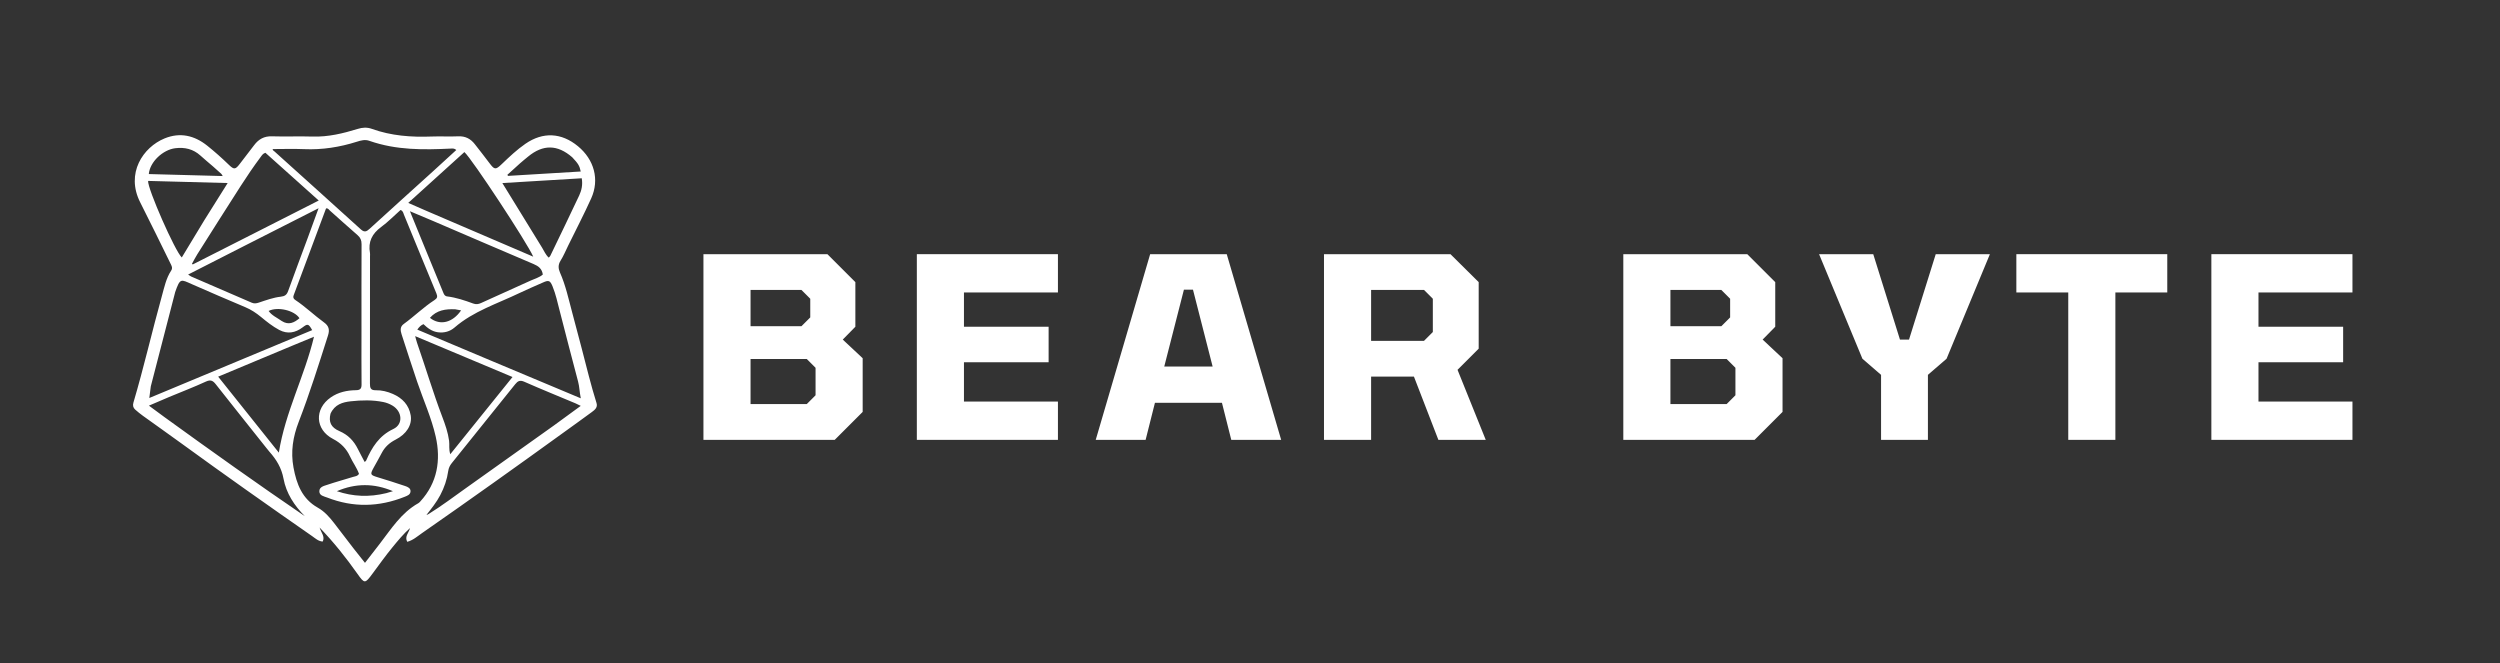
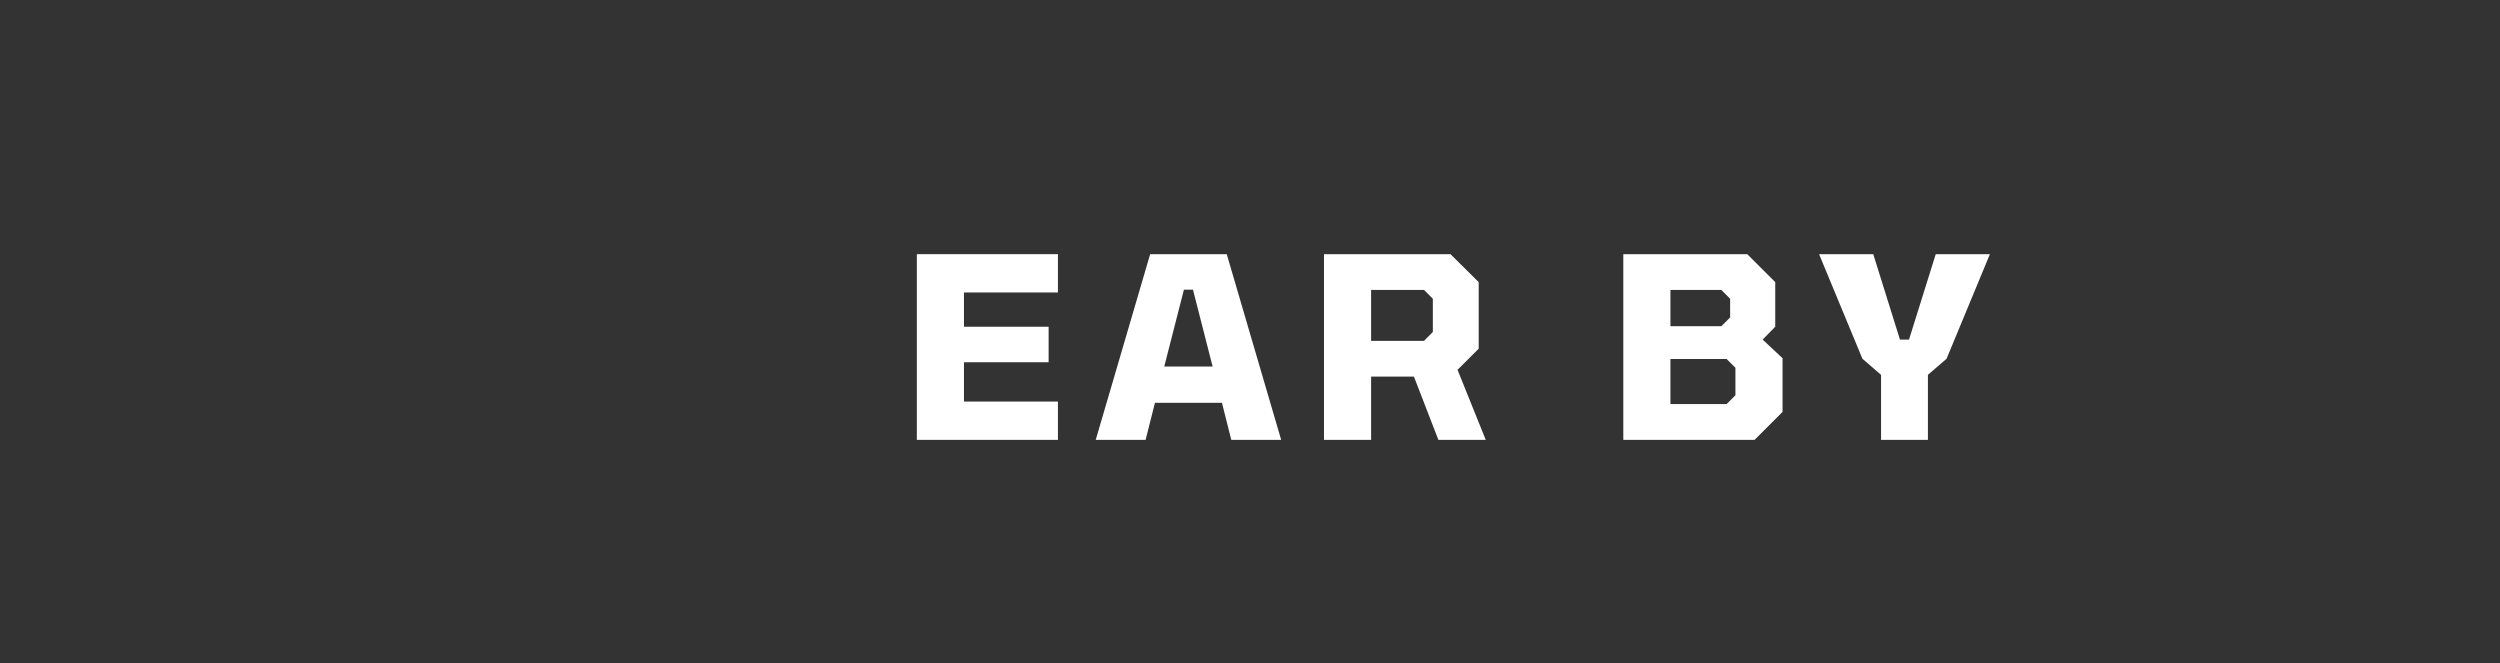
<svg xmlns="http://www.w3.org/2000/svg" width="5292" viewBox="0 0 3969 1053" height="1404" preserveAspectRatio="xMidYMid meet" version="1.0">
  <rect x="0" y="0" width="3969" height="1053" fill="#333333" stroke="none" />
-   <path fill="#FFFFFF" d="M 923.371 552.586 C 931.066 582.184 938.074 611.27 947.027 639.832 C 949.227 646.844 944.32 650.688 939.695 654.105 C 924.895 665.051 909.887 675.723 894.969 686.512 C 820.387 740.453 745.426 793.863 669.879 846.445 C 662.609 851.508 655.785 857.695 646.523 860.199 C 642.059 851.73 648.766 846.32 651.039 838.246 C 640.055 848.086 631.734 858.363 623.355 868.52 C 611.992 882.297 601.707 896.91 591.023 911.219 C 579.559 926.57 578.832 927.094 567.562 911.121 C 549.641 885.723 530.441 861.469 507.348 837.461 C 510.031 845.973 516.258 851.805 512.309 859.789 C 505.344 859.293 500.625 854.688 495.621 851.207 C 425.691 802.566 356.078 753.477 287.188 703.371 C 267.188 688.824 246.953 674.598 226.895 660.133 C 222.668 657.086 218.613 653.777 214.707 650.328 C 211.352 647.359 210.469 643.723 211.82 639.152 C 228.508 582.832 241.523 525.531 257.262 468.961 C 260.992 455.551 263.832 441.609 271.715 429.684 C 274.582 425.348 272.402 421.883 270.574 418.188 C 254.625 385.93 239.012 353.5 222.676 321.438 C 199.066 275.102 227.285 233.691 261.227 219.777 C 285.938 209.648 308.707 215.023 329.121 231.379 C 340.91 240.824 352.215 250.859 363.074 261.398 C 371.676 269.746 373.703 269.355 381.039 259.734 C 388.535 249.898 396.141 240.145 403.602 230.289 C 410.691 220.926 419.41 216.004 431.766 216.418 C 453.184 217.129 474.656 216.105 496.074 216.805 C 520.977 217.617 544.586 211.832 568.004 204.629 C 575.594 202.297 582.656 201.812 590.363 204.586 C 621.094 215.648 652.988 218.008 685.379 216.738 C 699.379 216.191 713.434 217.078 727.426 216.422 C 738.73 215.895 747.098 220.285 753.773 228.832 C 761.559 238.793 769.375 248.73 776.961 258.844 C 785.035 269.613 786.754 269.977 796.617 260.523 C 808.527 249.102 820.5 237.711 834.082 228.328 C 862.027 209.023 891.332 210.555 917.523 232.117 C 943.441 253.457 952.031 285.227 938.578 314.98 C 927.148 340.25 914.332 364.895 902.105 389.801 C 898.109 397.941 894.633 406.418 889.828 414.055 C 885.789 420.473 886.34 426.594 888.98 432.547 C 898.055 453.02 902.676 474.797 908.441 496.242 C 913.426 514.789 918.266 533.375 923.371 552.586 M 573.891 526.195 C 573.895 480.008 573.805 433.824 574.012 387.641 C 574.039 381.613 572.328 377.344 567.727 373.371 C 552.957 360.617 538.551 347.449 523.945 334.508 C 522.203 332.965 520.922 330.445 518.023 330.789 C 517.75 331.078 517.477 331.242 517.391 331.477 C 500.32 377.277 483.273 423.082 466.184 468.875 C 464.902 472.316 465.973 474.391 468.984 476.387 C 485.055 487.047 498.875 500.617 514.461 511.883 C 522.137 517.434 523.613 523.566 520.773 532.473 C 506.094 578.527 491.625 624.703 474.234 669.77 C 464.992 693.723 461.324 717.207 465.949 742.164 C 470.785 768.289 479.539 792.004 504.617 806.031 C 515.09 811.891 522.965 820.863 530.258 830.23 C 540.723 843.68 550.961 857.301 561.379 870.785 C 567.035 878.105 572.859 885.297 579.43 893.582 C 587.773 882.824 595.312 873.145 602.805 863.434 C 621.051 839.781 637.07 814.02 664.23 798.828 C 665.398 798.176 666.371 797.098 667.297 796.09 C 694.574 766.387 700.086 730.336 691.766 693.273 C 685.066 663.445 672.113 635.039 662.242 605.898 C 653.789 580.93 645.738 555.828 637.574 530.762 C 635.609 524.73 634.875 518.758 640.945 514.375 C 657.664 502.305 672.375 487.641 689.738 476.441 C 694.371 473.453 694.93 470.852 692.816 465.785 C 675.473 424.203 658.477 382.477 641.297 340.824 C 640.207 338.188 639.918 334.812 635.879 333.371 C 625.816 342.32 616.184 352.25 605.188 360.328 C 590.742 370.941 584.082 383.93 587.395 401.73 C 587.691 403.328 587.43 405.023 587.43 406.672 C 587.422 474.027 587.461 541.383 587.324 608.734 C 587.312 615.387 588.059 619.754 596.508 619.562 C 605.883 619.352 615.074 621.648 623.734 625.426 C 638.809 632.004 649.223 642.93 652.027 659.383 C 654.621 674.602 645.293 689.234 628.082 697.973 C 618.395 702.887 610.945 709.609 605.961 719.27 C 601.93 727.082 597.48 734.68 593.266 742.395 C 587.348 753.227 587.758 754.043 599.398 757.637 C 614.082 762.168 628.785 766.66 643.32 771.648 C 647.25 772.996 652.285 775.062 651.73 780.504 C 651.223 785.484 646.574 787.062 642.395 788.734 C 601.566 805.086 560.621 805.984 519.477 789.926 C 514.164 787.855 506.957 786.961 506.98 779.891 C 507.004 772.918 514.336 771.449 519.504 769.699 C 533.027 765.121 546.844 761.422 560.477 757.156 C 563.719 756.145 567.688 756.191 569.918 752.219 C 566.445 742.457 559.996 734.066 555.652 724.637 C 549.91 712.164 541.16 703.285 528.77 696.883 C 500.199 682.125 498.711 649.172 525.211 630.852 C 537.215 622.551 550.844 619.684 565.043 619.477 C 571.781 619.375 574.086 617.133 574.012 610.316 C 573.707 582.828 573.887 555.336 573.891 526.195 M 239.422 613.309 C 238.676 619.082 237.934 624.855 237.031 631.859 C 323.965 595.637 409.742 559.898 495.656 524.105 C 489.648 513.672 488.473 513.664 480.301 519.82 C 468.898 528.41 456.426 530.781 443.297 523.801 C 432.82 518.23 423.57 510.82 414.473 503.293 C 406.809 496.949 398.707 491.578 389.445 487.684 C 361.105 475.762 332.863 463.594 304.719 451.207 C 286.988 443.406 286.039 441.055 278.07 463.832 C 277.98 464.09 277.957 464.371 277.887 464.637 C 265.168 513.762 252.445 562.887 239.422 613.309 M 779.938 572.75 C 826.816 592.414 873.695 612.074 922.074 632.367 C 919.977 622.051 919.961 613.934 917.809 605.906 C 907.715 568.27 898.16 530.484 888.383 492.762 C 885.082 480.016 882.336 467.098 877.324 454.855 C 873.371 445.188 871.223 444.387 862.004 448.512 C 849.469 454.121 836.781 459.41 824.414 465.363 C 789.422 482.199 751.758 493.949 721.586 520.012 C 714.348 526.266 705.164 528.824 695.34 527.523 C 685.953 526.281 678.766 520.871 672.281 514.609 C 668.195 516.414 665.523 518.977 662.504 523.297 C 701.574 539.754 740.176 556.012 779.938 572.75 M 586.645 223.672 C 579.723 221.047 573.016 222.945 566.48 225.02 C 539.27 233.648 511.562 238.02 482.91 236.785 C 466.266 236.07 449.566 236.656 432.852 236.656 C 432.898 238.832 434.68 239.461 435.816 240.484 C 481.531 281.719 527.352 322.836 572.938 364.211 C 578.52 369.281 581.883 367.727 586.695 363.328 C 619.961 332.914 653.473 302.773 686.867 272.5 C 699.406 261.133 711.848 249.656 724.43 238.141 C 721.434 235.418 718.629 235.742 715.914 235.875 C 672.707 237.961 629.633 238.648 586.645 223.672 M 261.441 662.453 C 334.973 715.676 408.891 768.352 483.906 819.445 C 467.129 802.543 454.41 783.066 450.109 759.957 C 446.914 742.785 438.793 729.543 427.734 717.16 C 425.906 715.117 424.25 712.914 422.543 710.762 C 395.867 677.227 369.121 643.746 342.602 610.086 C 338.184 604.484 334.566 602.27 327.02 605.746 C 307.828 614.574 288.051 622.117 268.543 630.258 C 258.238 634.559 248.012 639.039 236.414 644.008 C 245.207 650.469 252.863 656.094 261.441 662.453 M 878.984 675.777 C 893.016 665.531 907.047 655.285 922.02 644.352 C 918.043 642.438 915.875 641.27 913.621 640.324 C 886.512 628.953 859.258 617.914 832.363 606.062 C 825.477 603.023 822.012 604.883 817.895 610.027 C 784.426 651.871 750.793 693.582 717.188 735.316 C 714.195 739.031 712.273 742.992 711.582 747.875 C 709.68 761.305 705.332 773.934 698.988 786.02 C 692.988 797.441 684.996 807.348 677.035 817.477 C 678.535 817.215 679.637 816.543 680.734 815.863 C 701.086 803.254 720.16 788.805 739.652 774.961 C 785.816 742.184 831.906 709.309 878.984 675.777 M 671.582 386.242 C 682.32 412.402 693.055 438.566 703.816 464.719 C 704.973 467.531 706.16 470.121 709.918 470.586 C 724.172 472.348 737.73 476.891 751.117 481.828 C 755.664 483.504 759.414 483.031 763.652 481.098 C 789.891 469.133 816.25 457.43 842.484 445.445 C 849.094 442.426 856.355 440.535 861.773 435.879 C 860.477 426.676 854.926 422.504 847.195 419.227 C 794.098 396.723 741.168 373.824 688.164 351.09 C 676.426 346.055 664.617 341.168 650.805 335.352 C 658.094 353.262 664.574 369.176 671.582 386.242 M 387.426 390.641 C 358.223 405.523 329.016 420.406 298.664 435.871 C 301.441 437.66 302.48 438.551 303.68 439.07 C 335.699 452.918 367.754 466.68 399.742 480.598 C 403.652 482.301 407.098 481.676 410.867 480.43 C 422.336 476.637 433.789 472.355 445.785 471.027 C 452.309 470.305 455.293 467.996 457.449 462.008 C 467.672 433.586 478.355 405.332 488.824 377 C 494.297 362.18 499.656 347.316 505.754 330.59 C 465.402 351.09 426.973 370.609 387.426 390.641 M 406.969 368.66 C 439.543 352.117 472.117 335.574 506.027 318.352 C 476.52 291.93 448.797 267.105 421.363 242.543 C 417.391 243.801 415.844 246.527 414.078 248.887 C 402.801 263.961 392.281 279.465 382.078 295.352 C 358.941 331.371 336.059 367.559 313.195 403.758 C 310.113 408.641 307.539 413.844 304.73 418.895 C 305.168 419.203 305.605 419.508 306.043 419.812 C 339.324 402.957 372.605 386.105 406.969 368.66 M 676.625 334.613 C 732.996 358.789 789.367 382.965 846.598 407.512 C 836.859 385.191 749.332 252.191 737.266 241.426 C 708.004 267.918 678.672 294.48 648.129 322.137 C 658.527 326.66 667.016 330.352 676.625 334.613 M 768.527 579.57 C 732.566 564.477 696.609 549.383 659.117 533.648 C 660.5 538.598 661.145 541.52 662.121 544.324 C 675.738 583.426 687.461 623.172 702.199 661.891 C 706.887 674.203 711.211 686.598 712.984 699.77 C 713.871 706.355 712.25 713.188 714.879 721.117 C 748.086 679.914 780.484 639.715 813.672 598.535 C 797.898 591.914 783.793 585.992 768.527 579.57 M 463.375 549.102 C 424.754 565.238 386.133 581.375 346.371 597.992 C 379.234 639.137 411.07 678.996 442.699 718.598 C 452.844 654.141 483.617 597.188 498.484 534.605 C 486.773 539.469 475.668 544.078 463.375 549.102 M 860.668 393.285 C 863.902 398.543 866.195 404.469 871.195 409.023 C 872.297 407.754 873.207 407.066 873.645 406.152 C 889.012 374.238 904.492 342.375 919.543 310.312 C 923.359 302.188 925.32 293.352 923.586 283.035 C 881.801 285.551 840.422 288.047 797.531 290.633 C 818.984 325.461 839.547 358.84 860.668 393.285 M 324.621 349.234 C 336.652 330.074 348.68 310.914 361.434 290.598 C 318.098 289.438 276.586 288.328 235.121 287.219 C 234.086 299.43 278.168 399.453 288.609 408.727 C 300.438 389.152 312.199 369.695 324.621 349.234 M 524.688 656.879 C 521.555 669.867 525.254 678.586 538.883 684.434 C 552.617 690.328 561.785 699.953 568.219 712.934 C 571.582 719.723 575.23 726.371 578.918 733.41 C 580.125 732.348 580.961 731.953 581.238 731.312 C 590.531 710.176 601.762 691.773 624.484 681.055 C 640.547 673.477 638.594 653.117 623.047 643.898 C 618.531 641.223 613.664 639.301 608.539 638.262 C 591.426 634.781 574.09 635.223 556.945 637.082 C 544.031 638.48 531.355 641.992 524.688 656.879 M 338.102 264.164 C 331.445 258.43 324.664 252.824 318.152 246.926 C 306.738 236.586 293.324 233.492 278.395 235.289 C 258.578 237.672 237.91 257.078 236.242 276.336 C 275.012 277.379 313.695 278.418 353.594 279.492 C 352.133 277.211 351.828 276.422 351.27 275.914 C 347.203 272.223 343.086 268.59 338.102 264.164 M 908.488 249.715 C 885.074 229.32 862.109 228.996 838.266 248.73 C 834.035 252.23 829.738 255.656 825.633 259.293 C 818.848 265.301 812.199 271.453 805.492 277.543 C 805.828 278.109 806.164 278.676 806.504 279.242 C 844.938 276.922 883.371 274.602 921.98 272.273 C 920.043 263.164 918.016 259.793 908.488 249.715 M 613.18 782.941 C 616.496 781.957 619.816 780.969 623.824 779.777 C 593.793 767.043 564.621 767 534.797 779.797 C 560.562 788.5 586.059 789.5 613.18 782.941 M 447.41 509.707 C 458.137 516.551 467 512.441 475.445 505.203 C 467.496 492.758 440.891 486.402 426.465 493.66 C 431.566 500.926 439.598 504.215 447.41 509.707 M 722.648 491.027 C 707.605 490.406 693.438 492.199 682.543 504.613 C 698.523 517.355 718.484 512.445 732.043 492.754 C 729.188 492.168 726.594 491.637 722.648 491.027 Z M 722.648 491.027 " fill-opacity="1" fill-rule="nonzero" />
  <g fill="#FFFFFF">
    <g transform="translate(1088.78, 698.319)">
-       <path d="M 28 0 L 28 -294.797 L 224.797 -294.797 L 269.203 -250.406 L 269.203 -179.594 L 249.203 -159.203 L 280.797 -129.594 L 280.797 -44.406 L 236.406 0 Z M 102.797 -180.406 L 183.594 -180.406 L 197.594 -194.406 L 197.594 -224 L 183.594 -238 L 102.797 -238 Z M 102.797 -56.797 L 192 -56.797 L 206 -70.797 L 206 -114.406 L 192 -128.406 L 102.797 -128.406 Z" />
-     </g>
+       </g>
  </g>
  <g fill="#FFFFFF">
    <g transform="translate(1427.577, 698.319)">
      <path d="M 28 0 L 28 -294.797 L 252 -294.797 L 252 -234 L 102.797 -234 L 102.797 -179.594 L 237.203 -179.594 L 237.203 -123.203 L 102.797 -123.203 L 102.797 -60.797 L 252 -60.797 L 252 0 Z" />
    </g>
  </g>
  <g fill="#FFFFFF">
    <g transform="translate(1739.575, 698.319)">
      <path d="M 0 0 L 86.406 -294.797 L 208 -294.797 L 294.406 0 L 215.203 0 L 200.406 -58.797 L 94 -58.797 L 79.203 0 Z M 108.797 -116.406 L 185.594 -116.406 L 154.406 -238.406 L 140 -238.406 Z" />
    </g>
  </g>
  <g fill="#FFFFFF">
    <g transform="translate(2073.973, 698.319)">
      <path d="M 28 0 L 28 -294.797 L 228.797 -294.797 L 273.594 -250.406 L 273.594 -144.797 L 240 -111.203 L 284.797 0 L 209.594 0 L 170.797 -100.406 L 102.797 -100.406 L 102.797 0 Z M 102.797 -157.203 L 186.797 -157.203 L 200.797 -171.203 L 200.797 -224 L 186.797 -238 L 102.797 -238 Z" />
    </g>
  </g>
  <g fill="#FFFFFF">
    <g transform="translate(2549.17, 698.319)">
      <path d="M 28 0 L 28 -294.797 L 224.797 -294.797 L 269.203 -250.406 L 269.203 -179.594 L 249.203 -159.203 L 280.797 -129.594 L 280.797 -44.406 L 236.406 0 Z M 102.797 -180.406 L 183.594 -180.406 L 197.594 -194.406 L 197.594 -224 L 183.594 -238 L 102.797 -238 Z M 102.797 -56.797 L 192 -56.797 L 206 -70.797 L 206 -114.406 L 192 -128.406 L 102.797 -128.406 Z" />
    </g>
  </g>
  <g fill="#FFFFFF">
    <g transform="translate(2887.967, 698.319)">
      <path d="M 98.406 0 L 98.406 -103.203 L 68.797 -128.797 L 0 -294.797 L 86 -294.797 L 128.406 -159.203 L 142.797 -159.203 L 185.203 -294.797 L 271.203 -294.797 L 202.406 -128.797 L 172.797 -103.203 L 172.797 0 Z" />
    </g>
  </g>
  <g fill="#FFFFFF">
    <g transform="translate(3199.165, 698.319)">
-       <path d="M 84.406 0 L 84.406 -234 L 2 -234 L 2 -294.797 L 241.594 -294.797 L 241.594 -234 L 159.203 -234 L 159.203 0 Z" />
-     </g>
+       </g>
  </g>
  <g fill="#FFFFFF">
    <g transform="translate(3482.763, 698.319)">
-       <path d="M 28 0 L 28 -294.797 L 252 -294.797 L 252 -234 L 102.797 -234 L 102.797 -179.594 L 237.203 -179.594 L 237.203 -123.203 L 102.797 -123.203 L 102.797 -60.797 L 252 -60.797 L 252 0 Z" />
-     </g>
+       </g>
  </g>
</svg>